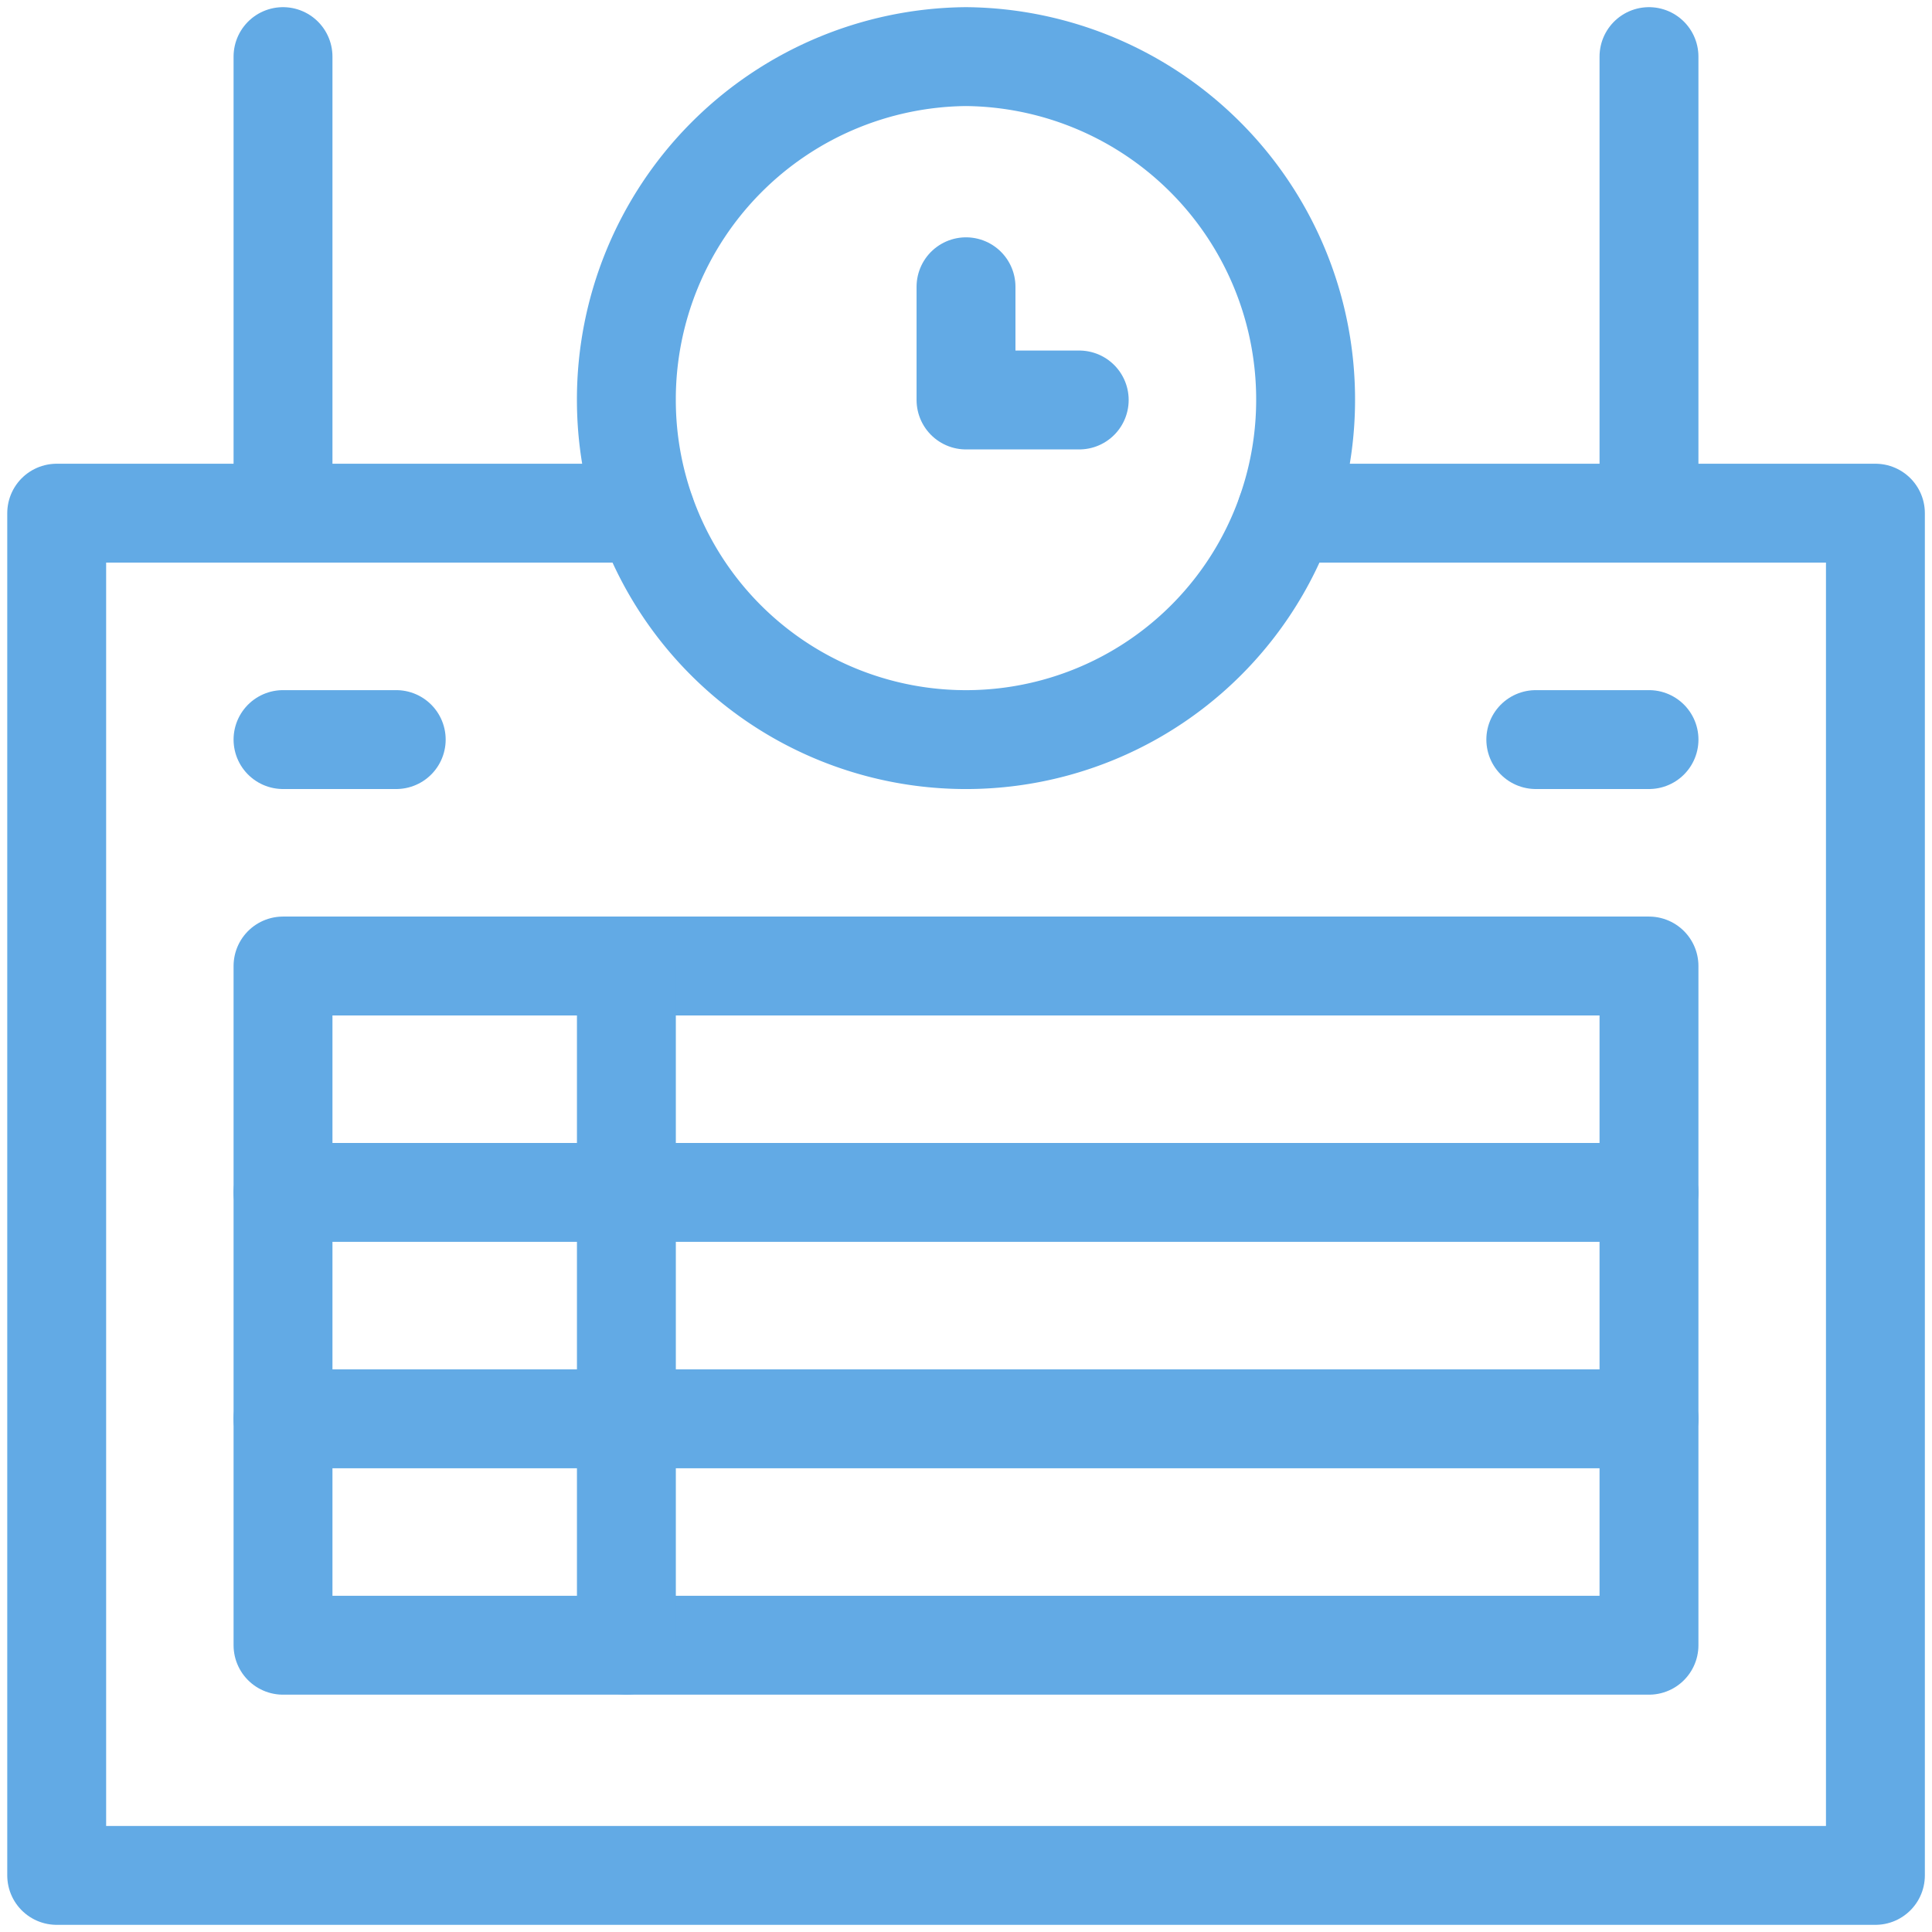
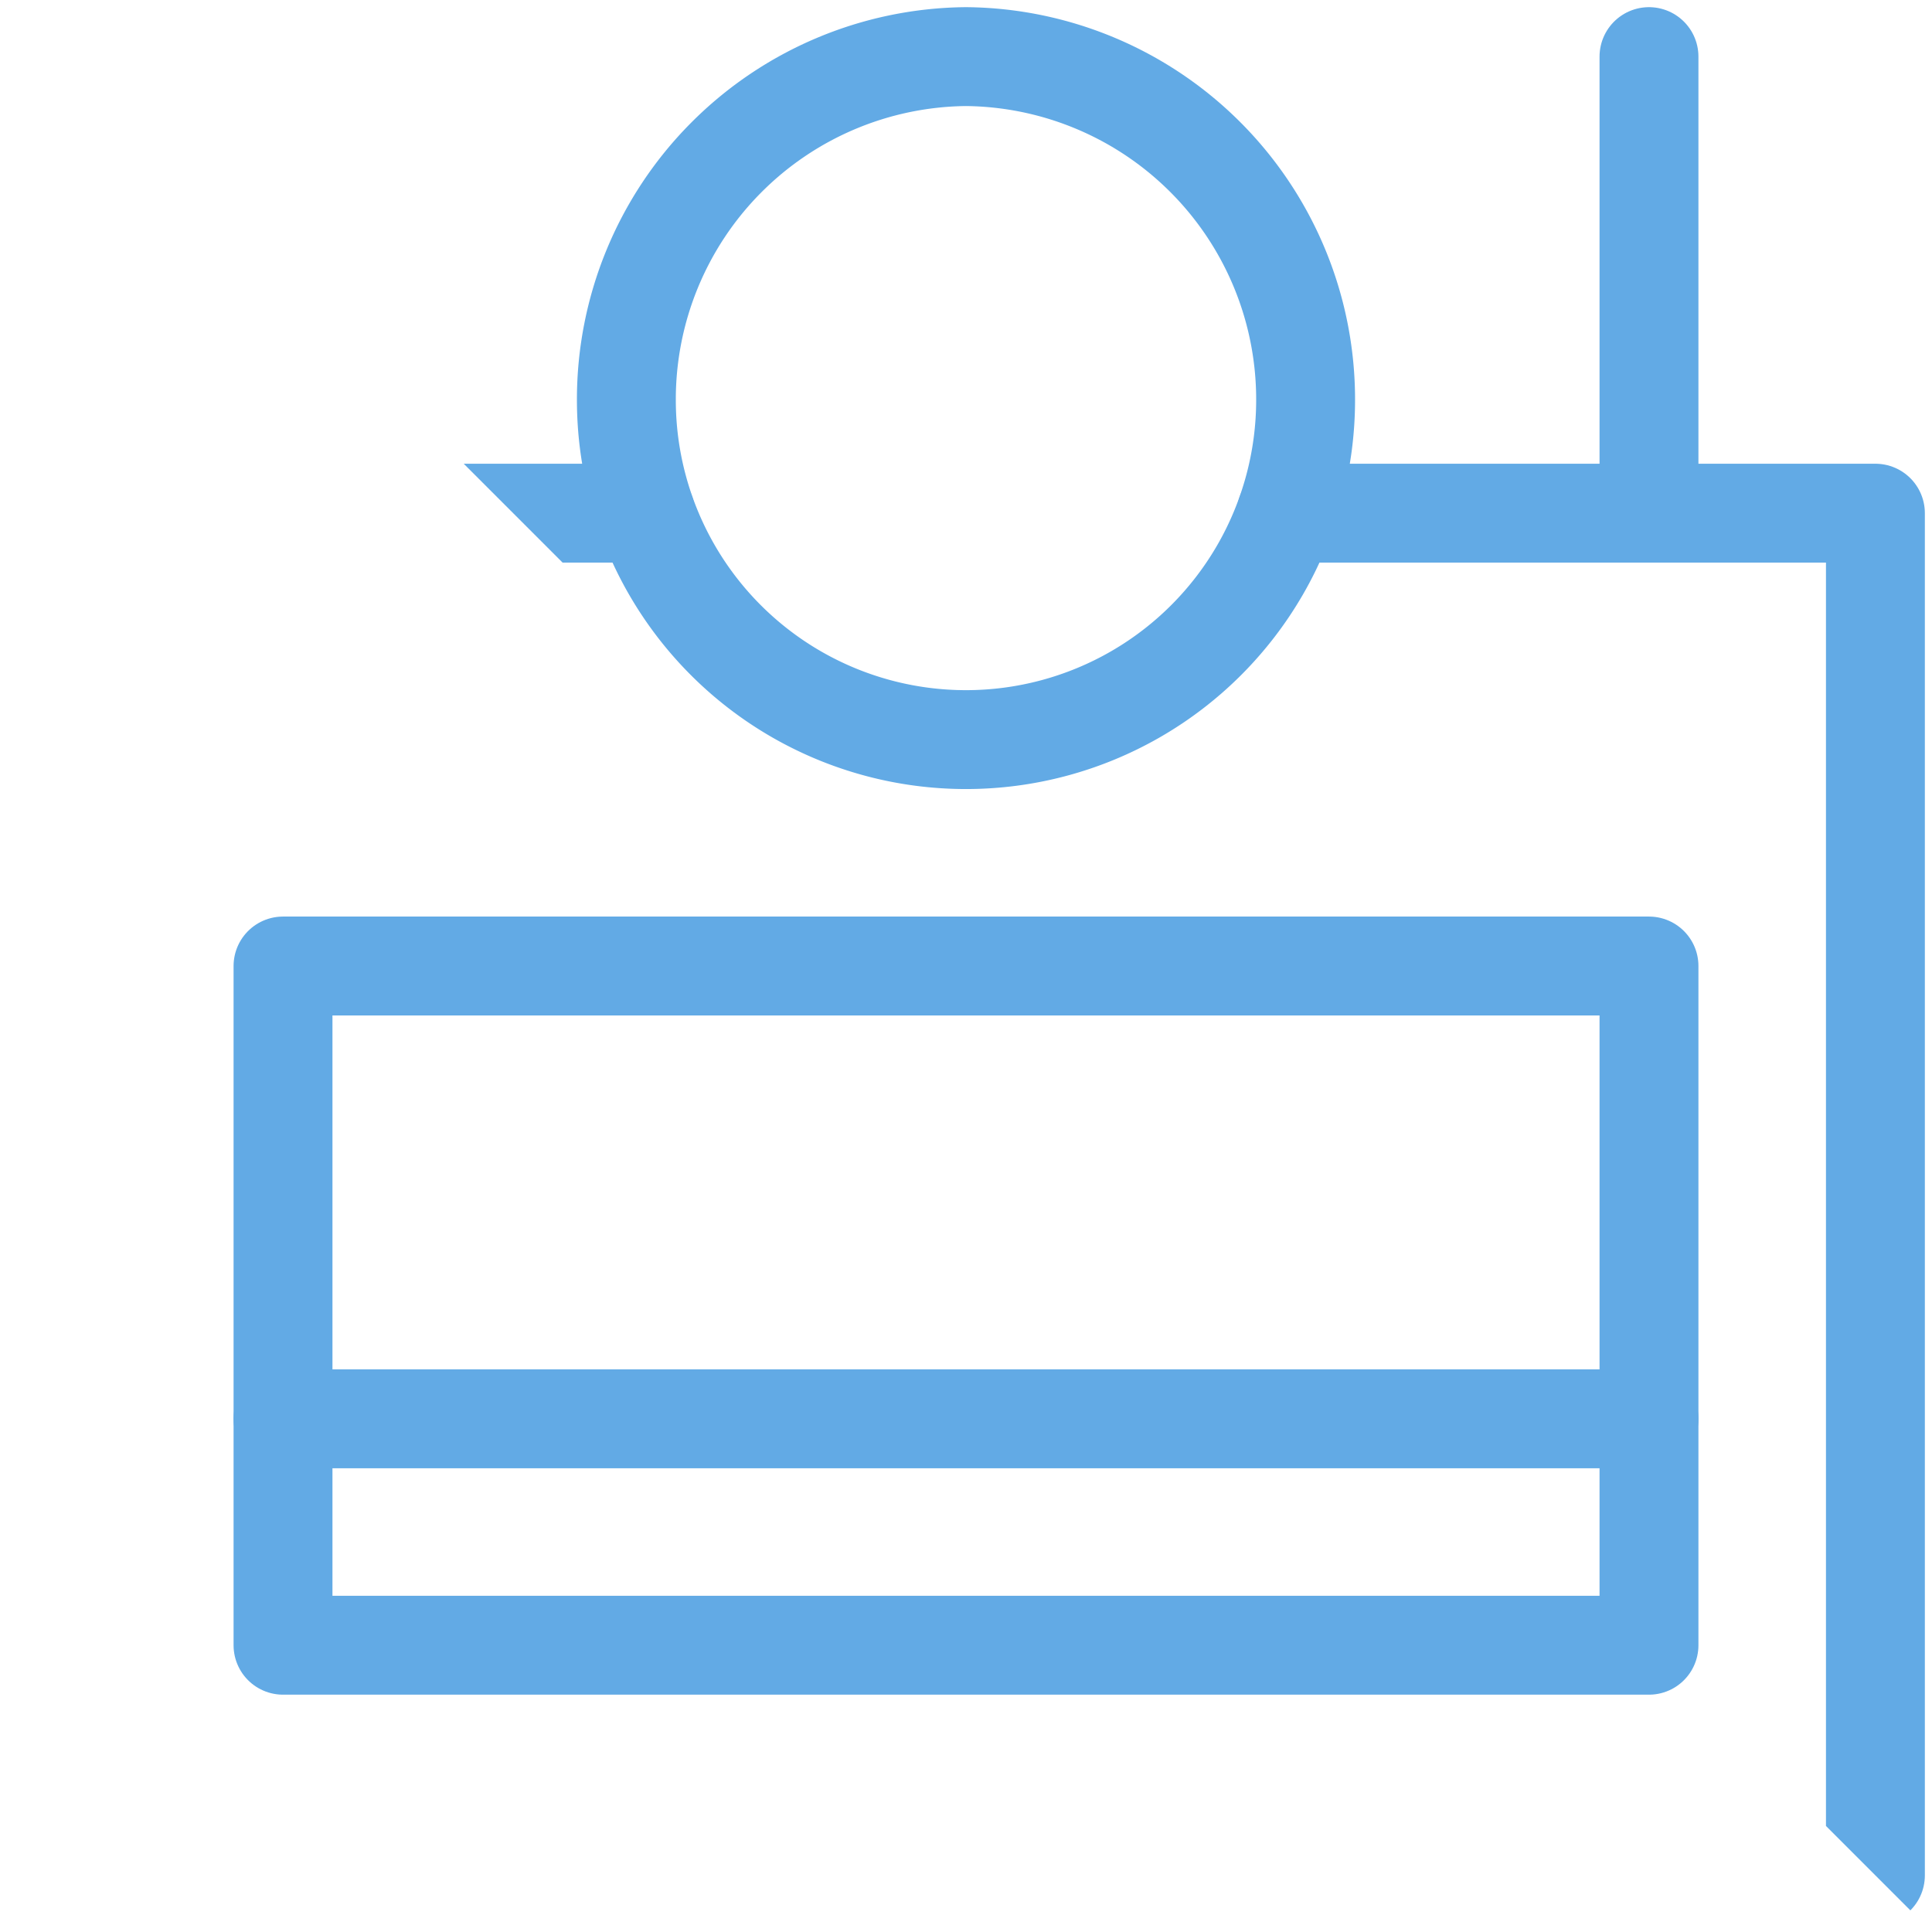
<svg xmlns="http://www.w3.org/2000/svg" width="87.919" height="87.919" viewBox="0 0 87.919 87.919">
  <defs>
    <clipPath id="clip-path">
-       <path id="Path_1666" data-name="Path 1666" d="M0-682.665H87.919v87.919H0Z" transform="translate(0 682.665)" fill="none" />
+       <path id="Path_1666" data-name="Path 1666" d="M0-682.665H87.919v87.919Z" transform="translate(0 682.665)" fill="none" />
    </clipPath>
  </defs>
  <g id="schedule" transform="translate(0 -0.002)">
    <g id="Group_2837" data-name="Group 2837" transform="translate(0 0.002)" clip-path="url(#clip-path)">
      <path id="Path_1665" data-name="Path 1665" d="M-378.545,0h26.809V61.99H-434.5V0H-407.7" transform="translate(437.08 23.353)" fill="none" stroke="#62aae5" stroke-linecap="round" stroke-linejoin="round" stroke-width="4.5" />
    </g>
    <path id="Path_1667" data-name="Path 1667" d="M162.161-310.423H100v-30.909h62.161Z" transform="translate(-87.121 385.294)" fill="none" stroke="#62aae5" stroke-linecap="round" stroke-linejoin="round" stroke-width="4.5" />
-     <path id="Path_1668" data-name="Path 1668" d="M0,0V30.909" transform="translate(28.505 43.961)" fill="none" stroke="#62aae5" stroke-linecap="round" stroke-linejoin="round" stroke-width="4.5" />
-     <path id="Path_1669" data-name="Path 1669" d="M0,0H62.161" transform="translate(12.879 54.264)" fill="none" stroke="#62aae5" stroke-linecap="round" stroke-linejoin="round" stroke-width="4.5" />
    <path id="Path_1670" data-name="Path 1670" d="M0,0H62.161" transform="translate(12.879 64.567)" fill="none" stroke="#62aae5" stroke-linecap="round" stroke-linejoin="round" stroke-width="4.5" />
    <g id="Group_2838" data-name="Group 2838" transform="translate(0 0.002)" clip-path="url(#clip-path)">
      <path id="Path_1671" data-name="Path 1671" d="M-209.09-105.707a15.454,15.454,0,0,1-15.454,15.455A15.454,15.454,0,0,1-240-105.707a15.6,15.6,0,0,1,15.455-15.626A15.6,15.6,0,0,1-209.09-105.707Z" transform="translate(268.504 123.909)" fill="none" stroke="#62aae5" stroke-linecap="round" stroke-linejoin="round" stroke-width="4.5" />
-       <path id="Path_1672" data-name="Path 1672" d="M0,0V20.778" transform="translate(12.879 2.576)" fill="none" stroke="#62aae5" stroke-linecap="round" stroke-linejoin="round" stroke-width="4.5" />
      <path id="Path_1673" data-name="Path 1673" d="M0,0V20.778" transform="translate(75.04 2.576)" fill="none" stroke="#62aae5" stroke-linecap="round" stroke-linejoin="round" stroke-width="4.5" />
-       <path id="Path_1674" data-name="Path 1674" d="M0,0V5.152H5.152" transform="translate(43.96 13.05)" fill="none" stroke="#62aae5" stroke-linecap="round" stroke-linejoin="round" stroke-width="4.5" />
      <path id="Path_1675" data-name="Path 1675" d="M0,0H5.152" transform="translate(12.879 33.656)" fill="none" stroke="#62aae5" stroke-linecap="round" stroke-linejoin="round" stroke-width="4.5" />
-       <path id="Path_1676" data-name="Path 1676" d="M0,0H5.152" transform="translate(69.889 33.656)" fill="none" stroke="#62aae5" stroke-linecap="round" stroke-linejoin="round" stroke-width="4.5" />
    </g>
  </g>
</svg>